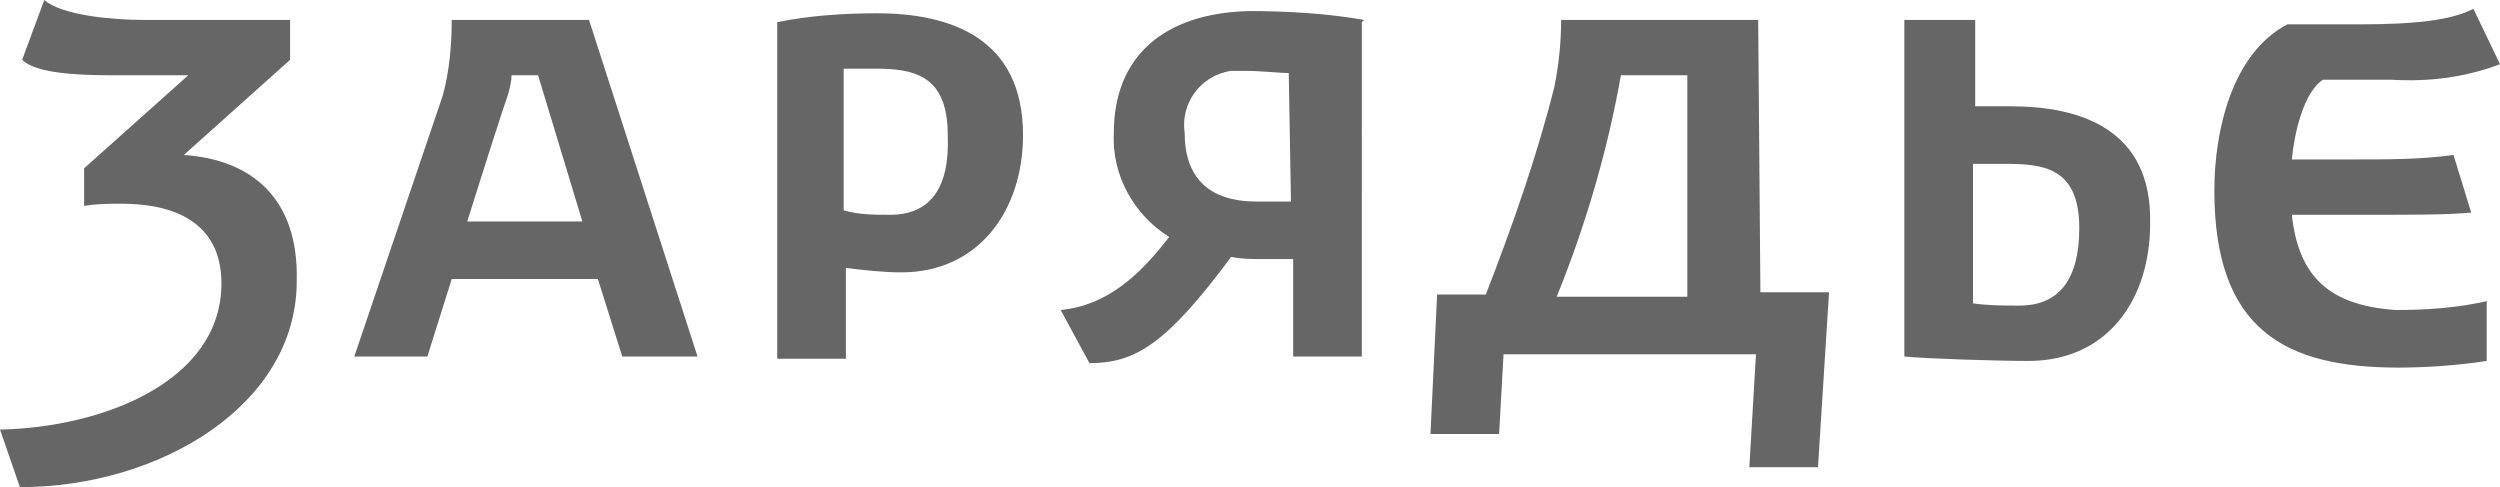
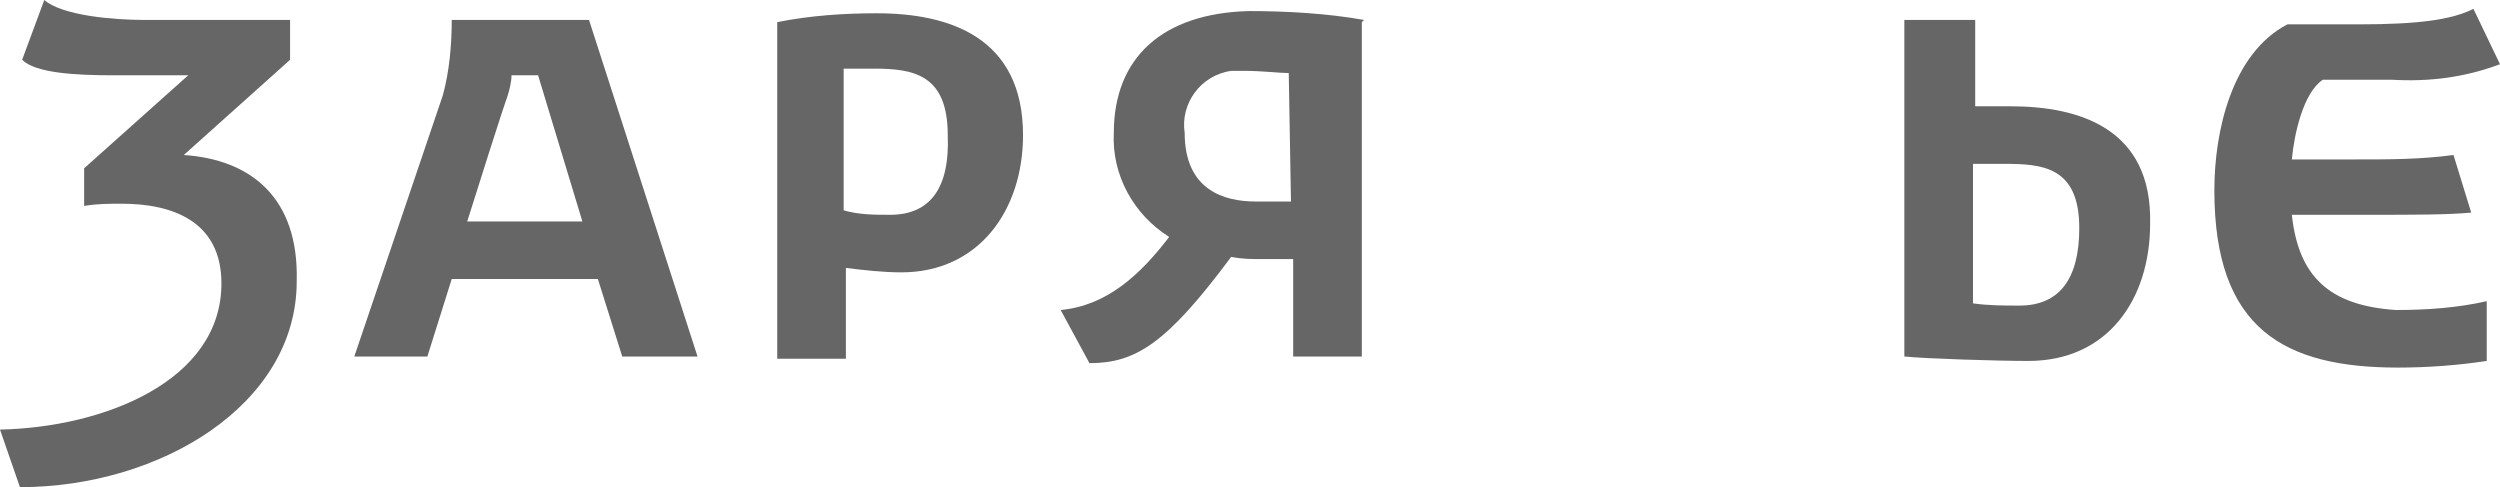
<svg xmlns="http://www.w3.org/2000/svg" version="1.1" id="Слой_1" x="0px" y="0px" viewBox="0 0 112.9 22" style="enable-background:new 0 0 112.9 22;" xml:space="preserve">
  <style type="text/css">
	.st0{fill:#666666;}
</style>
  <g>
    <g>
      <path class="st0" d="M8.3,7l4.8-4.3V0.9H6.5C5.1,0.9,2.8,0.7,2,0L1,2.7c0.6,0.6,2.4,0.7,4.1,0.7h3.4L3.8,7.6v1.7    c0.6-0.1,1.1-0.1,1.7-0.1c2.3,0,4.5,0.8,4.5,3.6c0,4.4-5.3,6.5-10,6.6L0.9,22c6.3,0,12.5-3.7,12.5-9.3C13.5,8.9,11.3,7.2,8.3,7z" />
      <path class="st0" d="M103.5,9.7h3.7c1.7,0,3.4,0,4.4-0.1L110.8,7c-1.5,0.2-2.9,0.2-4.4,0.2h-2.9c0.1-1.1,0.5-3,1.4-3.6h3.1    c1.7,0.1,3.3-0.1,4.9-0.7l-1.2-2.5c-1,0.5-2.5,0.7-5.2,0.7h-3.2c-2.5,1.3-3.3,4.8-3.3,7.5c0,6.3,3.2,8,8.3,8c1.3,0,2.7-0.1,4-0.3    v-2.7c-1.3,0.3-2.7,0.4-4.1,0.4C105.2,13.8,103.8,12.5,103.5,9.7z" />
-       <path class="st0" d="M79.4,0.9h-8.9c0,1-0.1,2-0.3,3c-0.8,3.2-1.9,6.3-3.1,9.4h-2.2l-0.3,6.3h3.1l0.2-3.6h11.4L79,21.1h3.1    l0.5-7.9h-3.1L79.4,0.9L79.4,0.9z M76.2,13.4h-5.9c1.3-3.2,2.3-6.6,2.9-10h3V13.4z" />
      <path class="st0" d="M90.8,4.8h-1.6V0.9H86v15.2c1,0.1,4.2,0.2,5.6,0.2c3.6,0,5.5-2.8,5.5-6.2C97.2,5.8,93.9,4.8,90.8,4.8z     M91.2,13.8c-0.7,0-1.4,0-2.1-0.1V7.4h1.4c1.7,0,3.4,0.1,3.4,2.9C93.9,12.6,93,13.8,91.2,13.8z" />
      <path class="st0" d="M50.3,6c-0.1,1.9,0.9,3.7,2.5,4.7c-1.3,1.7-2.8,3.1-4.9,3.3l1.3,2.4c2.1,0,3.5-0.9,6.4-4.8    c0.5,0.1,0.9,0.1,1.4,0.1h1.4v4.4h3.1V1l0.1-0.1c-1.7-0.3-3.5-0.4-5.2-0.4C52.5,0.6,50.3,2.6,50.3,6z M58.3,9.1h-1.6    c-1.4,0-3.2-0.5-3.2-3.1c-0.2-1.3,0.7-2.6,2.1-2.8c0.2,0,0.4,0,0.6,0c0.8,0,1.6,0.1,2,0.1L58.3,9.1L58.3,9.1z" />
      <path class="st0" d="M39.6,0.6c-1.5,0-3,0.1-4.5,0.4v15.2h3.1v-4.1c0.8,0.1,1.7,0.2,2.5,0.2c3.5,0,5.5-2.8,5.5-6.2    C46.2,1.7,42.9,0.6,39.6,0.6z M40.2,9.7c-0.7,0-1.4,0-2.1-0.2V3.1h1.4c1.8,0,3.3,0.3,3.3,3C42.9,8.5,42,9.7,40.2,9.7z" />
      <path class="st0" d="M20.4,0.9c0,1.1-0.1,2.3-0.4,3.4l-4,11.8h3.3l1.1-3.5H27l1.1,3.5h3.4L26.6,0.9C26.6,0.9,20.4,0.9,20.4,0.9z     M21.1,10c1.7-5.4,1.8-5.6,1.8-5.6c0.1-0.3,0.2-0.7,0.2-1h1.2l2,6.6H21.1z" />
    </g>
  </g>
</svg>